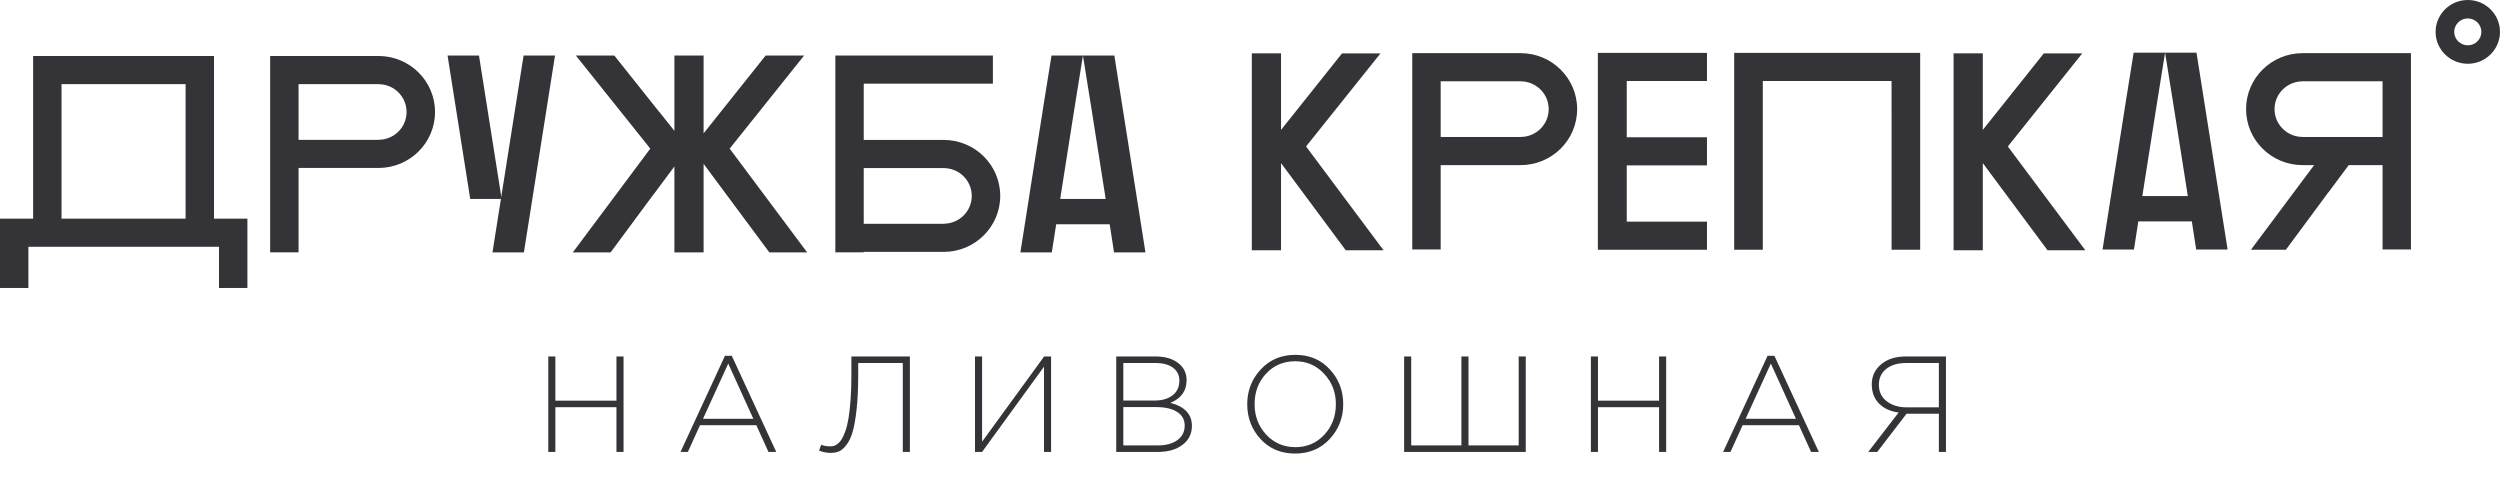
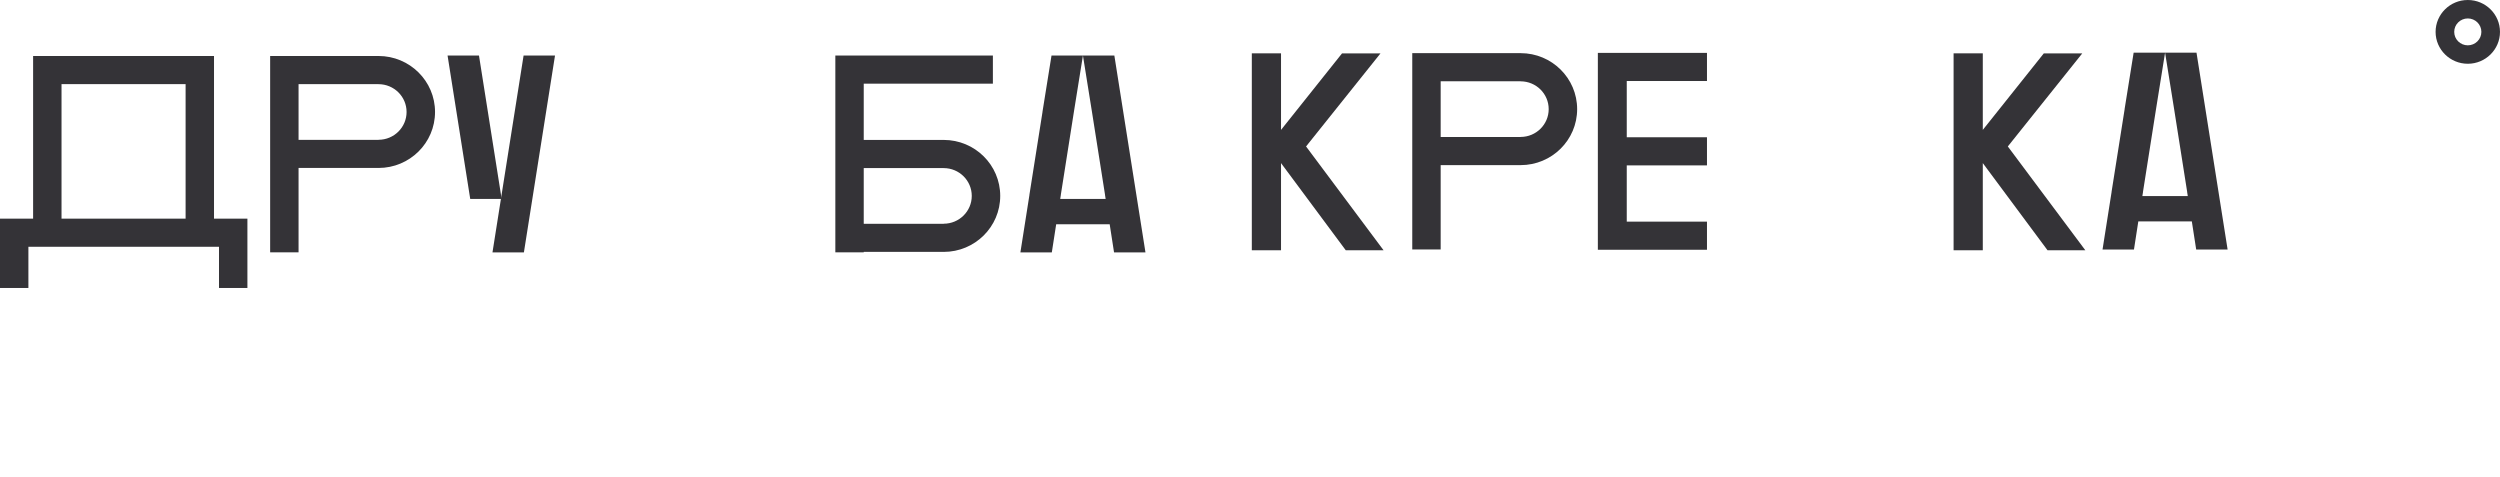
<svg xmlns="http://www.w3.org/2000/svg" width="220" height="42" viewBox="0 0 220 42" fill="none">
  <path d="M140.611 4.654V9.604V9.629V16.905V16.93V21.979H150.214V19.504H143.154V16.93V16.905V14.554H150.214V12.079H143.154V9.629V9.604V7.129H150.214V4.654H140.611Z" fill="#343337" />
-   <path d="M152.609 4.654V9.604V9.629V16.905V16.93V21.979H155.127V16.93L155.127 16.905V9.629L155.127 9.604V7.129H166.457V9.604L166.458 9.629V16.905V16.93V21.979H168.975V16.93V16.905V9.629V9.604V4.654H152.609Z" fill="#343337" />
-   <path d="M98.063 4.886H95.298L96.092 9.836L97.242 17.136V17.161L97.297 17.508H93.299L93.354 17.161V17.136L94.504 9.836L95.298 4.886H92.533L91.739 9.836V9.86L90.589 17.136V17.161L89.795 22.211H92.56L92.944 19.735H97.652L98.036 22.211H100.801L98.063 4.886Z" fill="#343337" />
+   <path d="M98.063 4.886H95.298L96.092 9.836L97.242 17.136V17.161L97.297 17.508H93.299L93.354 17.161V17.136L94.504 9.836L95.298 4.886H92.533L91.739 9.836V9.86L90.589 17.136V17.161L89.795 22.211H92.56L92.944 19.735H97.652L98.036 22.211H100.801Z" fill="#343337" />
  <path d="M193.292 4.632H190.527L191.32 9.582L192.47 16.882V16.907L192.525 17.254H188.528L188.583 16.907V16.882L189.733 9.582L190.527 4.632H187.761L186.968 9.582V9.606L185.818 16.882V16.907L185.023 21.957H187.789L188.172 19.481H192.881L193.265 21.957H196.03L193.292 4.632Z" fill="#343337" />
  <path d="M121.752 22.021L114.933 12.888L121.484 4.697H118.099L112.73 11.431V4.696H110.16V22.021H112.73V14.352L118.425 22.021H121.752Z" fill="#343337" />
  <path d="M183.508 22.021L176.689 12.888L183.24 4.697H179.855L174.486 11.431V4.696H171.916V22.021H174.486V14.352L180.181 22.021H183.508Z" fill="#343337" />
-   <path d="M71.03 22.211L64.211 13.078L70.762 4.886H67.377L61.917 11.734V4.886H59.347V11.515L58.031 9.86L58.001 9.836L54.059 4.886H50.674L57.225 13.078L50.406 22.211H53.733L57.468 17.162L57.497 17.137L59.347 14.648V22.211H61.917V14.418L67.703 22.211H71.03Z" fill="#343337" />
  <path d="M44.145 17.506L42.15 4.884H39.385L41.38 17.506H44.145Z" fill="#343337" />
  <path d="M46.103 22.211H43.338L46.076 4.886H48.841L46.103 22.211Z" fill="#343337" />
  <path d="M5.414 7.403H16.333V19.241H5.414V7.403ZM18.833 19.241V7.403V5.398V4.928H2.914V5.398V7.403V19.241H0V19.52V21.716V25.342H2.499V21.716H19.272V25.342H21.772V21.716V19.52V19.241H18.833Z" fill="#343337" />
  <path d="M83.044 19.687V19.692H76.009V14.788H83.044V14.793C84.409 14.793 85.515 15.889 85.515 17.24C85.515 18.591 84.409 19.687 83.044 19.687ZM83.044 12.313H76.009V7.363H87.374V4.889H75.553H73.51V22.205H76.009V22.167H83.044C85.792 22.167 88.02 19.961 88.02 17.24C88.02 14.519 85.792 12.313 83.044 12.313Z" fill="#343337" />
  <path d="M33.307 12.301V12.306L26.273 12.306V7.402H33.307V7.407C34.672 7.407 35.779 8.502 35.779 9.854C35.779 11.205 34.672 12.301 33.307 12.301ZM33.307 4.927H26.273H25.817H23.773V22.205H26.273V14.781H33.307C36.056 14.781 38.283 12.575 38.283 9.854C38.283 7.133 36.056 4.927 33.307 4.927Z" fill="#343337" />
-   <path d="M209.665 12.056H202.63V12.051C201.265 12.051 200.159 10.955 200.159 9.604C200.159 8.253 201.265 7.157 202.63 7.157V7.152H209.665V12.056ZM202.63 4.677C199.882 4.677 197.654 6.883 197.654 9.604C197.654 12.325 199.882 14.531 202.63 14.531H203.642L198.081 21.979H201.157L204.892 16.929L204.921 16.905L206.686 14.531H209.665V21.955H212.164V4.677H202.63Z" fill="#343337" />
  <path d="M133.813 12.051V12.056H126.779V7.152H133.813V7.157C135.178 7.157 136.285 8.252 136.285 9.604C136.285 10.955 135.178 12.051 133.813 12.051ZM133.813 4.677H126.779H126.322H124.279V21.955H126.779V14.531H133.813C136.561 14.531 138.789 12.325 138.789 9.604C138.789 6.883 136.561 4.677 133.813 4.677Z" fill="#343337" />
  <path d="M217.166 1.623C216.507 1.623 215.971 2.153 215.971 2.806C215.971 3.458 216.507 3.989 217.166 3.989C217.825 3.989 218.361 3.458 218.361 2.806C218.361 2.153 217.825 1.623 217.166 1.623ZM217.166 5.611C215.603 5.611 214.332 4.353 214.332 2.806C214.332 1.259 215.603 -0 217.166 -0C218.728 -0 219.999 1.259 219.999 2.806C219.999 4.353 218.728 5.611 217.166 5.611Z" fill="#343337" />
-   <path d="M48.248 39.77V31.369H48.872V35.258H54.248V31.369H54.872V39.77H54.248V35.834H48.872V39.77H48.248ZM59.885 39.77L63.797 31.309H64.397L68.309 39.77H67.625L66.557 37.417H61.601L60.533 39.77H59.885ZM61.865 36.853H66.293L64.085 31.994L61.865 36.853ZM73.086 39.853C72.734 39.853 72.398 39.785 72.078 39.65L72.27 39.133C72.462 39.23 72.73 39.278 73.074 39.278C73.186 39.278 73.286 39.266 73.374 39.242C73.47 39.218 73.582 39.157 73.71 39.062C73.846 38.958 73.966 38.822 74.07 38.654C74.174 38.486 74.282 38.245 74.394 37.934C74.506 37.614 74.598 37.237 74.67 36.806C74.742 36.373 74.802 35.834 74.85 35.185C74.898 34.529 74.922 33.794 74.922 32.977V31.369H80.07V39.77H79.446V31.945H75.522V33.002C75.522 34.178 75.474 35.194 75.378 36.05C75.282 36.898 75.162 37.566 75.018 38.053C74.874 38.533 74.686 38.913 74.454 39.194C74.23 39.474 74.014 39.654 73.806 39.733C73.598 39.813 73.358 39.853 73.086 39.853ZM85.8 39.77V31.369H86.424V38.87L91.884 31.369H92.496V39.77H91.872V32.27L86.424 39.77H85.8ZM98.228 39.77V31.369H101.696C102.52 31.369 103.18 31.561 103.676 31.945C104.172 32.322 104.42 32.825 104.42 33.458C104.42 34.401 103.944 35.066 102.992 35.45C104.256 35.778 104.888 36.453 104.888 37.477C104.888 38.173 104.612 38.73 104.06 39.145C103.516 39.562 102.788 39.77 101.876 39.77H98.228ZM98.852 39.194H101.9C102.62 39.194 103.192 39.038 103.616 38.725C104.04 38.413 104.252 37.989 104.252 37.453C104.252 36.934 104.032 36.533 103.592 36.254C103.152 35.965 102.52 35.822 101.696 35.822H98.852V39.194ZM98.852 35.245H101.624C102.272 35.245 102.792 35.093 103.184 34.789C103.584 34.486 103.784 34.053 103.784 33.493C103.784 33.022 103.6 32.645 103.232 32.365C102.864 32.086 102.348 31.945 101.684 31.945H98.852V35.245ZM117.016 38.63C116.224 39.486 115.208 39.913 113.968 39.913C112.728 39.913 111.716 39.489 110.932 38.642C110.148 37.785 109.756 36.761 109.756 35.569C109.756 34.386 110.152 33.365 110.944 32.51C111.736 31.654 112.752 31.226 113.992 31.226C115.232 31.226 116.244 31.654 117.028 32.51C117.812 33.358 118.204 34.377 118.204 35.569C118.204 36.754 117.808 37.773 117.016 38.63ZM111.424 38.245C112.112 38.981 112.968 39.349 113.992 39.349C115.016 39.349 115.864 38.986 116.536 38.258C117.216 37.529 117.556 36.633 117.556 35.569C117.556 34.522 117.212 33.63 116.524 32.894C115.844 32.157 114.992 31.79 113.968 31.79C112.944 31.79 112.092 32.154 111.412 32.882C110.74 33.609 110.404 34.505 110.404 35.569C110.404 36.617 110.744 37.51 111.424 38.245ZM123.563 39.77V31.369H124.187V39.194H128.603V31.369H129.227V39.194H133.643V31.369H134.267V39.77H123.563ZM139.998 39.77V31.369H140.622V35.258H145.998V31.369H146.622V39.77H145.998V35.834H140.622V39.77H139.998ZM151.635 39.77L155.547 31.309H156.147L160.059 39.77H159.375L158.307 37.417H153.351L152.283 39.77H151.635ZM153.615 36.853H158.043L155.835 31.994L153.615 36.853ZM164.404 39.77L167.08 36.301C166.352 36.206 165.776 35.941 165.352 35.51C164.928 35.078 164.716 34.514 164.716 33.818C164.716 33.114 164.988 32.529 165.532 32.066C166.076 31.602 166.804 31.369 167.716 31.369H171.244V39.77H170.62V36.41H167.776L165.196 39.77H164.404ZM167.788 35.846H170.62V31.945H167.752C167 31.945 166.408 32.121 165.976 32.474C165.552 32.818 165.34 33.282 165.34 33.865C165.34 34.465 165.568 34.946 166.024 35.306C166.488 35.666 167.076 35.846 167.788 35.846Z" fill="#343337" />
</svg>